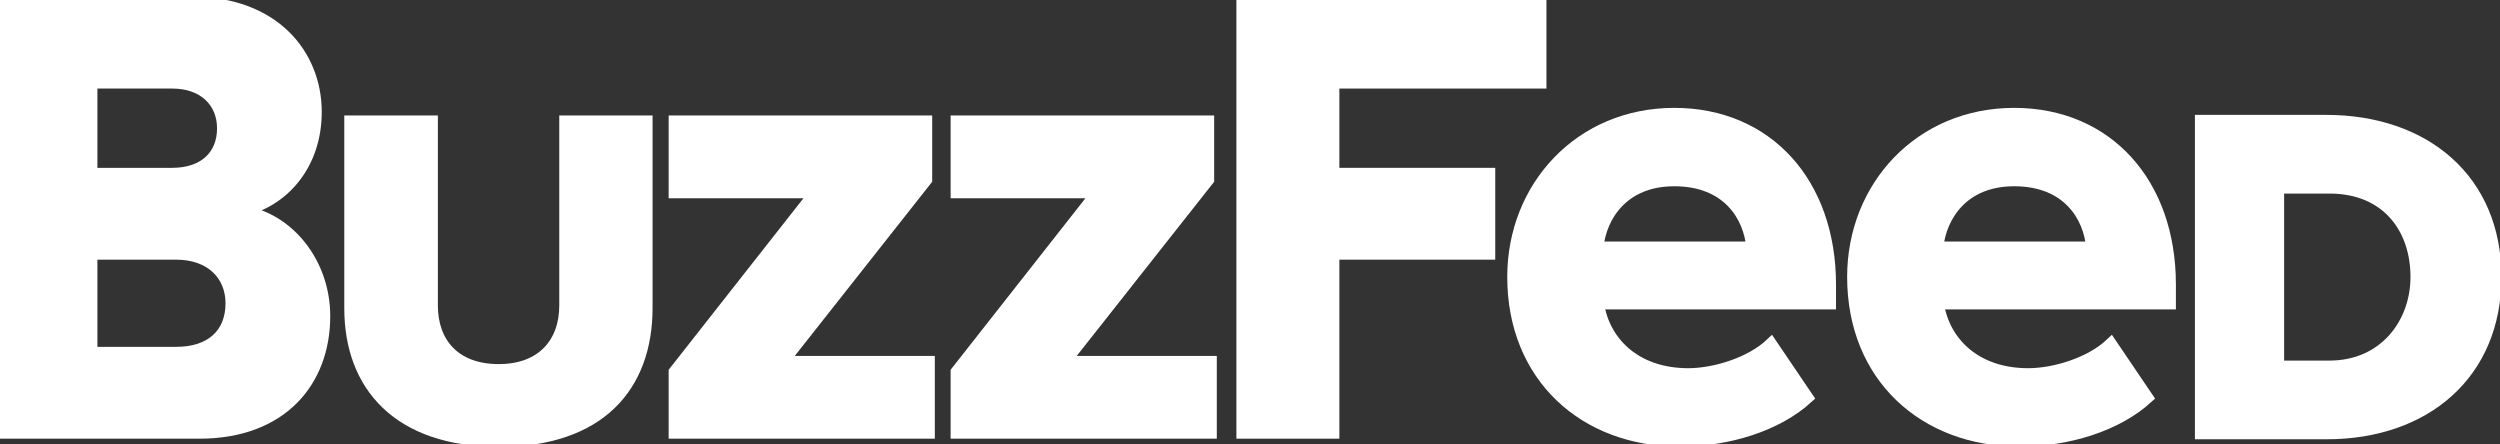
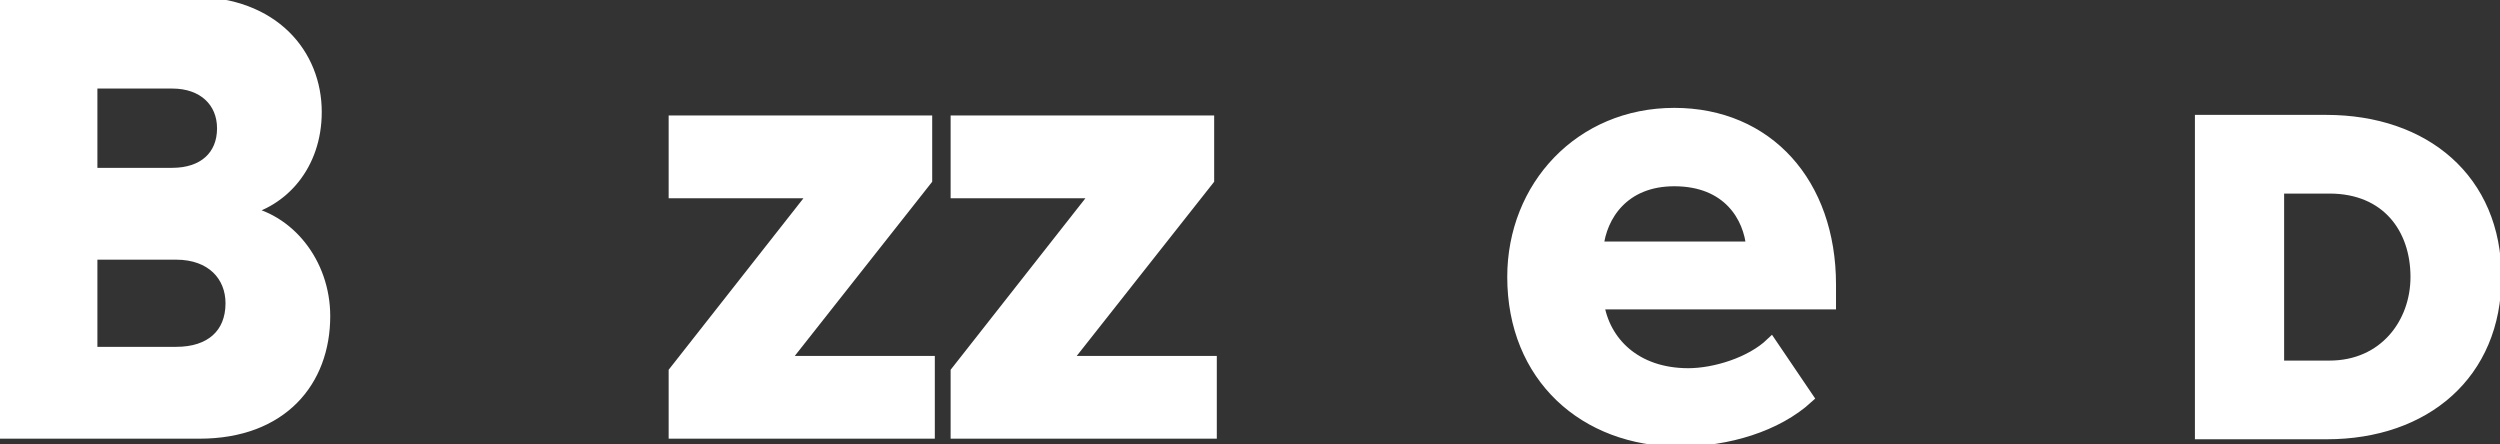
<svg xmlns="http://www.w3.org/2000/svg" width="180" height="32" viewBox="0 0 180 32" fill="none">
  <rect x="0" y="0" width="180" height="32" fill="#333333" stroke="none" />
  <g clip-path="url(#clip0_2858_5969)">
    <path d="M0 31.185V0.164H13.836C19.733 0.164 22.766 3.933 22.766 8.061C22.766 11.915 20.344 14.569 17.417 15.179C20.765 15.685 23.377 18.907 23.377 22.761C23.377 27.457 20.302 31.185 14.363 31.185H0ZM16.027 9.24C16.027 7.324 14.637 5.976 12.404 5.976H6.613V12.484H12.404C14.637 12.484 16.027 11.241 16.027 9.24ZM16.637 21.834C16.637 19.876 15.247 18.296 12.678 18.296H6.613V25.372H12.699C15.142 25.372 16.637 24.067 16.637 21.834Z" fill="white" stroke="white" stroke-width="0.8" />
-     <path d="M25.188 22.192V8.714H31.127V22.003C31.127 24.677 32.748 26.615 35.907 26.615C39.024 26.615 40.667 24.677 40.667 22.003V8.714H46.585V22.171C46.585 27.815 43.194 31.774 35.928 31.774C28.663 31.774 25.188 27.773 25.188 22.192Z" fill="white" stroke="white" stroke-width="0.8" />
    <path d="M48.543 31.185V26.762L58.673 13.873H48.543V8.714H66.718V12.947L56.399 26.025H66.907V31.185H48.543Z" fill="white" stroke="white" stroke-width="0.8" />
    <path d="M68.845 31.185V26.762L78.975 13.873H68.845V8.714H87.02V12.947L76.7 26.025H87.21V31.185H68.845Z" fill="white" stroke="white" stroke-width="0.8" />
-     <path d="M89.421 31.185V0.164H110.944V5.976H96.034V12.484H107.258V18.296H96.034V31.185H89.421Z" fill="white" stroke="white" stroke-width="0.8" />
    <path d="M108.922 19.939C108.922 13.432 113.766 8.167 120.547 8.167C127.286 8.167 131.793 13.2 131.793 20.487V21.877H115.092C115.514 24.614 117.746 26.91 121.558 26.91C123.474 26.91 126.065 26.11 127.518 24.72L130.171 28.637C127.939 30.68 124.401 31.754 120.926 31.754C114.082 31.754 108.922 27.142 108.922 19.939ZM120.547 13.011C116.882 13.011 115.282 15.559 115.05 17.791H126.128C125.938 15.643 124.443 13.011 120.547 13.011Z" fill="white" stroke="white" stroke-width="0.8" />
-     <path d="M133.394 19.939C133.394 13.432 138.237 8.167 145.018 8.167C151.758 8.167 156.265 13.2 156.265 20.487V21.877H139.564C139.985 24.614 142.218 26.91 146.03 26.91C147.946 26.91 150.536 26.11 151.99 24.72L154.642 28.637C152.41 30.68 148.872 31.754 145.398 31.754C138.553 31.754 133.394 27.142 133.394 19.939ZM145.018 13.011C141.354 13.011 139.754 15.559 139.522 17.791H150.599C150.41 15.643 148.914 13.011 145.018 13.011Z" fill="white" stroke="white" stroke-width="0.8" />
    <path d="M158.434 31.227V8.672H167.49C174.587 8.672 179.704 12.926 179.704 19.939C179.704 26.931 174.608 31.227 167.532 31.227H158.434ZM173.955 19.939C173.955 16.443 171.849 13.537 167.722 13.537H164.057V26.362H167.722C171.659 26.362 173.955 23.288 173.955 19.939Z" fill="white" stroke="white" stroke-width="0.8" />
  </g>
  <defs>
    <clipPath id="clip0_2858_5969">
      <rect width="180" height="32" fill="white" />
    </clipPath>
  </defs>
</svg>